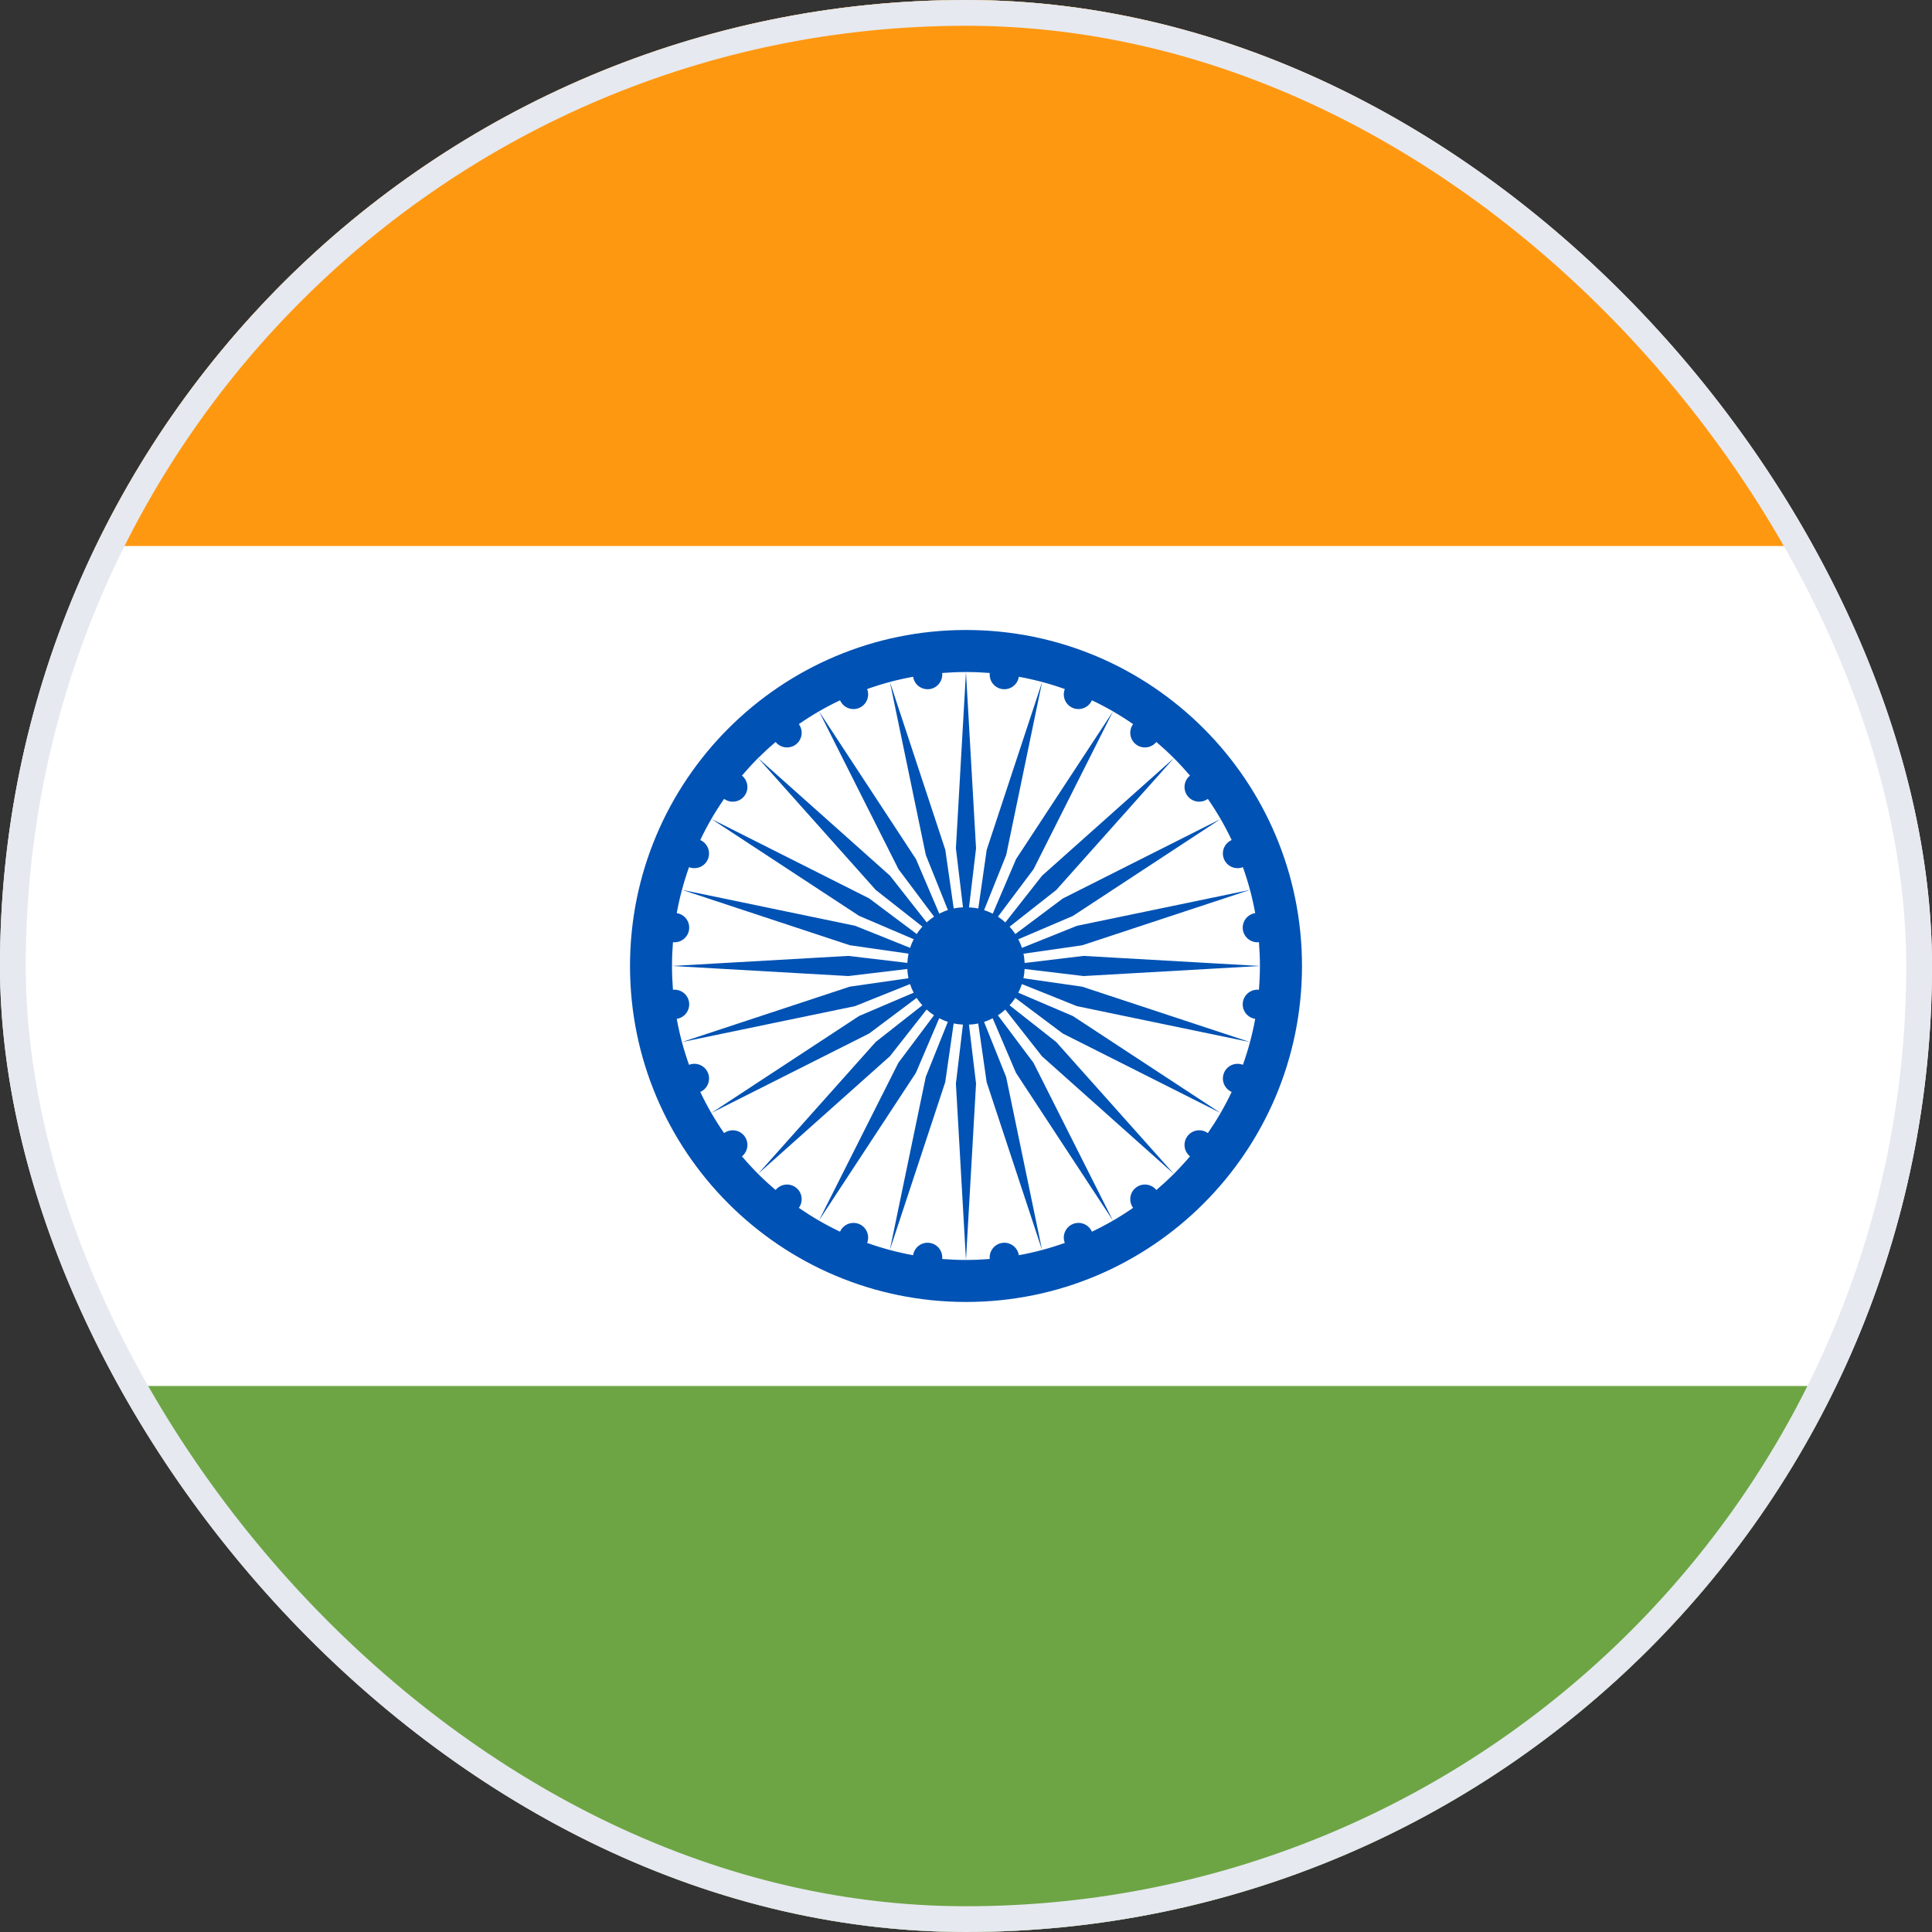
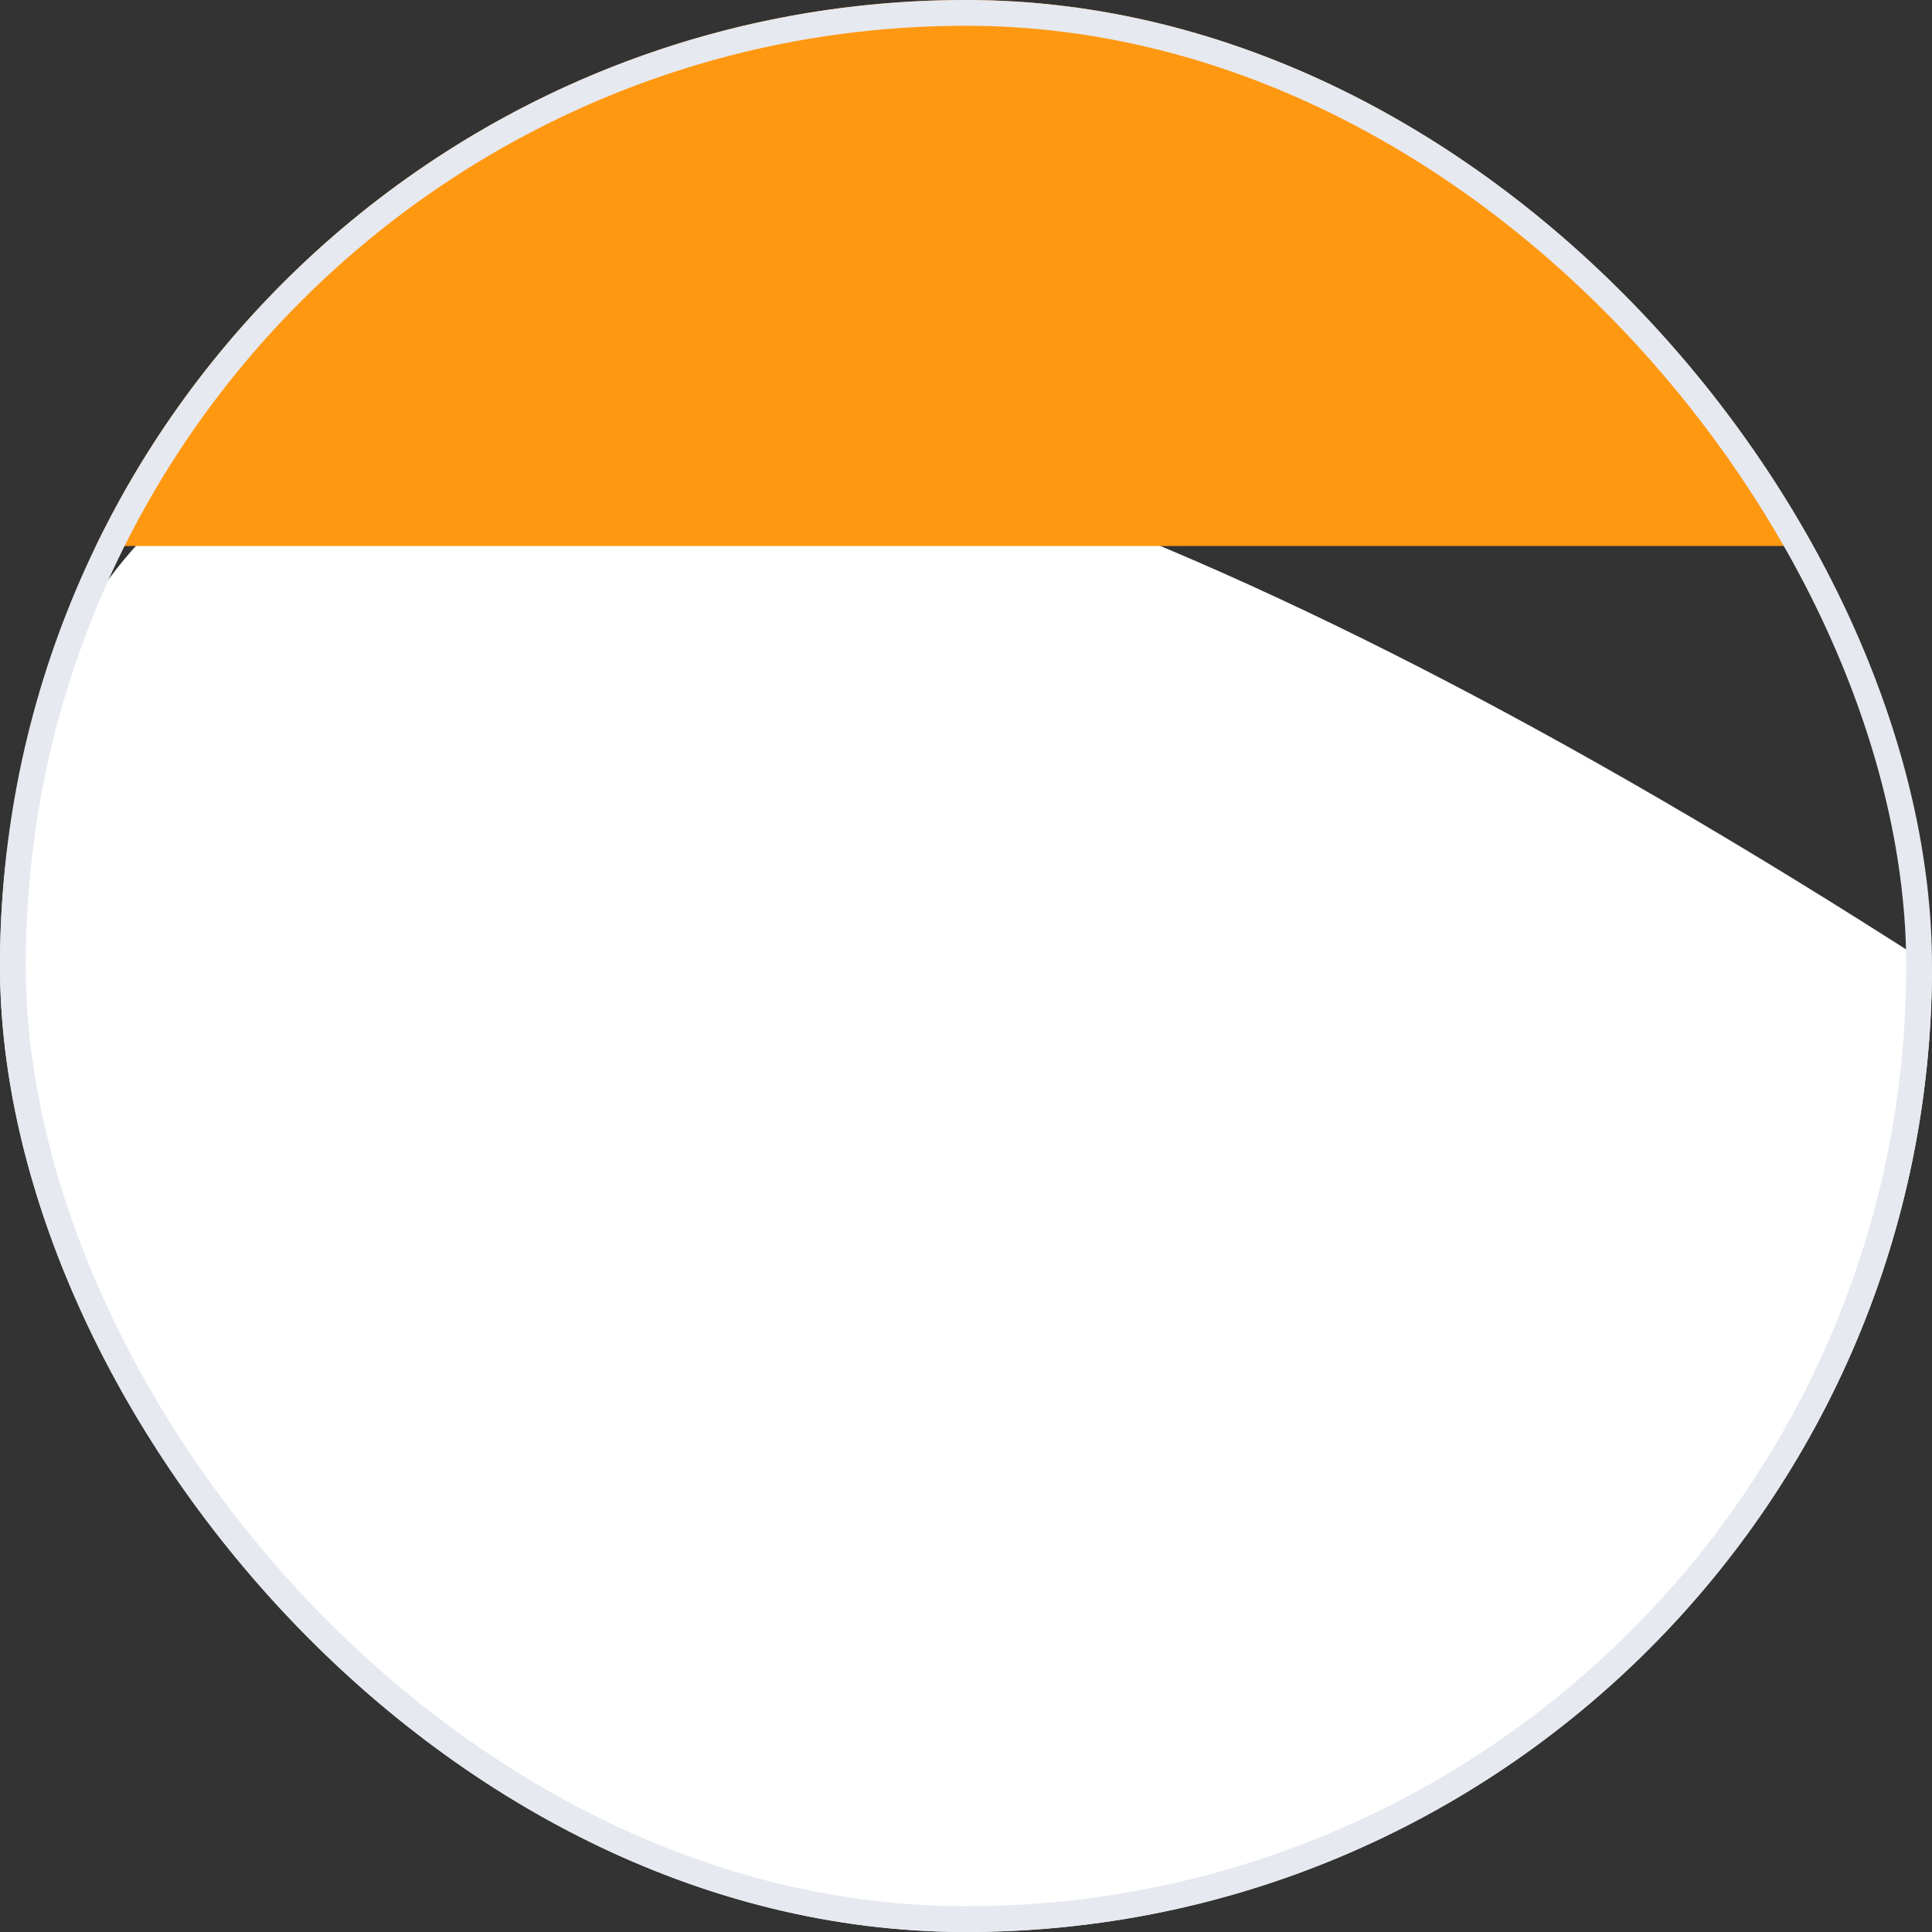
<svg xmlns="http://www.w3.org/2000/svg" width="75" height="75" viewBox="0 0 75 75" fill="none">
  <rect x="0" y="0" width="75" height="75" fill="#333333" stroke="none" />
  <g clip-path="url(#clip0_36_216)">
-     <path d="M37.5 75C58.211 75 75 58.211 75 37.5C75 16.789 58.211 0 37.5 0C16.789 0 0 16.789 0 37.5C0 58.211 16.789 75 37.5 75Z" fill="white" />
+     <path d="M37.5 75C58.211 75 75 58.211 75 37.5C16.789 0 0 16.789 0 37.5C0 58.211 16.789 75 37.5 75Z" fill="white" />
    <path d="M37.5 0C22.633 0 9.786 8.652 3.721 21.196H71.279C65.213 8.652 52.367 0 37.5 0Z" fill="#FF9811" />
-     <path d="M37.5 75C52.367 75 65.213 66.348 71.279 53.804H3.721C9.786 66.348 22.633 75 37.5 75Z" fill="#6DA544" />
-     <path d="M37.5 24.456C30.297 24.456 24.457 30.297 24.457 37.499C24.457 44.703 30.297 50.542 37.5 50.542C44.703 50.542 50.543 44.703 50.543 37.499C50.543 30.297 44.703 24.456 37.5 24.456ZM44.89 46.196C44.696 45.957 44.346 45.912 44.099 46.101C43.853 46.29 43.805 46.64 43.987 46.889C43.481 47.239 42.947 47.549 42.388 47.814C42.263 47.531 41.935 47.397 41.648 47.516C41.361 47.636 41.222 47.962 41.336 48.25C40.761 48.455 40.165 48.616 39.551 48.727C39.504 48.422 39.222 48.208 38.914 48.248C38.606 48.288 38.39 48.568 38.422 48.874C38.118 48.898 37.809 48.911 37.499 48.911C37.188 48.911 36.88 48.898 36.575 48.874C36.608 48.568 36.391 48.288 36.083 48.248C35.775 48.208 35.493 48.421 35.447 48.727C34.833 48.616 34.237 48.455 33.662 48.25C33.774 47.962 33.637 47.635 33.35 47.516C33.063 47.398 32.735 47.532 32.61 47.814C32.05 47.549 31.516 47.238 31.011 46.889C31.192 46.64 31.145 46.29 30.898 46.101C30.652 45.912 30.302 45.957 30.108 46.196C29.873 45.996 29.646 45.787 29.428 45.57C29.211 45.352 29.002 45.125 28.802 44.89C29.041 44.697 29.086 44.347 28.897 44.1C28.708 43.854 28.358 43.806 28.109 43.987C27.759 43.482 27.449 42.948 27.184 42.389C27.468 42.264 27.601 41.936 27.482 41.648C27.362 41.361 27.036 41.223 26.748 41.336C26.543 40.761 26.382 40.166 26.271 39.552C26.576 39.505 26.79 39.222 26.75 38.915C26.71 38.607 26.431 38.391 26.124 38.423C26.1 38.119 26.087 37.81 26.087 37.499C26.087 37.189 26.1 36.881 26.124 36.576C26.431 36.608 26.71 36.392 26.75 36.084C26.79 35.776 26.577 35.494 26.271 35.447C26.382 34.834 26.543 34.238 26.748 33.663C27.036 33.775 27.363 33.638 27.482 33.351C27.6 33.064 27.466 32.735 27.184 32.61C27.449 32.051 27.76 31.517 28.109 31.012C28.358 31.193 28.708 31.145 28.897 30.899C29.086 30.653 29.041 30.303 28.802 30.108C29.002 29.874 29.211 29.646 29.428 29.429C29.646 29.212 29.873 29.003 30.108 28.803C30.301 29.042 30.651 29.087 30.898 28.898C31.145 28.709 31.192 28.359 31.011 28.11C31.516 27.76 32.05 27.45 32.61 27.185C32.735 27.468 33.062 27.602 33.35 27.483C33.637 27.363 33.775 27.037 33.662 26.749C34.237 26.543 34.833 26.383 35.447 26.272C35.493 26.577 35.776 26.791 36.083 26.751C36.391 26.711 36.608 26.431 36.575 26.125C36.879 26.101 37.188 26.088 37.499 26.088C37.809 26.088 38.117 26.101 38.422 26.125C38.39 26.431 38.606 26.711 38.914 26.751C39.222 26.791 39.504 26.578 39.551 26.272C40.164 26.383 40.761 26.543 41.336 26.749C41.223 27.037 41.361 27.364 41.648 27.483C41.934 27.601 42.263 27.467 42.388 27.185C42.947 27.45 43.481 27.761 43.987 28.11C43.805 28.359 43.853 28.709 44.099 28.898C44.345 29.087 44.695 29.042 44.89 28.803C45.124 29.003 45.352 29.212 45.569 29.429C45.786 29.646 45.995 29.874 46.195 30.108C45.956 30.302 45.911 30.652 46.101 30.899C46.29 31.145 46.64 31.193 46.888 31.012C47.238 31.517 47.548 32.051 47.813 32.61C47.53 32.735 47.396 33.063 47.516 33.351C47.635 33.638 47.961 33.776 48.249 33.663C48.455 34.238 48.616 34.833 48.727 35.447C48.421 35.494 48.207 35.777 48.247 36.084C48.288 36.392 48.567 36.608 48.873 36.576C48.897 36.88 48.91 37.189 48.91 37.499C48.91 37.81 48.897 38.118 48.873 38.423C48.567 38.391 48.288 38.607 48.247 38.915C48.207 39.223 48.42 39.505 48.727 39.552C48.616 40.164 48.455 40.761 48.249 41.336C47.961 41.224 47.634 41.361 47.516 41.648C47.397 41.935 47.531 42.264 47.813 42.389C47.548 42.948 47.237 43.482 46.888 43.987C46.64 43.806 46.29 43.854 46.101 44.1C45.911 44.346 45.956 44.696 46.195 44.89C45.995 45.125 45.786 45.352 45.569 45.57C45.352 45.787 45.124 45.996 44.89 46.196Z" fill="#0052B4" />
-     <path d="M39.191 39.026C39.273 38.936 39.347 38.841 39.413 38.739L41.257 40.121L47.382 43.205L41.648 39.442L39.529 38.537C39.585 38.429 39.632 38.319 39.67 38.202L41.806 39.059L48.523 40.453L42.01 38.303L39.73 37.976C39.755 37.859 39.77 37.738 39.775 37.616L42.064 37.89L48.911 37.499L42.064 37.108L39.776 37.383C39.77 37.26 39.757 37.139 39.731 37.023L42.011 36.696L48.523 34.546L41.807 35.94L39.671 36.797C39.633 36.68 39.586 36.569 39.53 36.462L41.649 35.557L47.383 31.794L41.258 34.879L39.414 36.26C39.348 36.158 39.273 36.062 39.193 35.973L41.004 34.549L45.569 29.431L40.451 33.996L39.027 35.808C38.937 35.726 38.843 35.652 38.74 35.586L40.122 33.743L43.206 27.617L39.443 33.351L38.538 35.47C38.431 35.414 38.32 35.368 38.203 35.33L39.06 33.193L40.454 26.477L38.304 32.989L37.977 35.269C37.86 35.243 37.739 35.23 37.617 35.224L37.89 32.934L37.499 26.086L37.108 32.934L37.383 35.222C37.26 35.228 37.139 35.241 37.023 35.266L36.696 32.987L34.546 26.474L35.94 33.19L36.797 35.327C36.681 35.365 36.569 35.412 36.462 35.468L35.557 33.349L31.794 27.615L34.878 33.74L36.26 35.584C36.158 35.65 36.062 35.725 35.973 35.806L34.549 33.994L29.431 29.429L33.996 34.547L35.808 35.971C35.726 36.061 35.653 36.156 35.586 36.258L33.742 34.876L27.617 31.792L33.351 35.554L35.47 36.46C35.414 36.568 35.367 36.678 35.33 36.795L33.193 35.938L26.477 34.544L32.989 36.694L35.269 37.021C35.244 37.138 35.23 37.259 35.224 37.38L32.934 37.108L26.086 37.499L32.934 37.89L35.222 37.615C35.228 37.738 35.242 37.859 35.267 37.975L32.987 38.302L26.474 40.452L33.191 39.058L35.328 38.201C35.365 38.318 35.412 38.429 35.468 38.536L33.349 39.441L27.615 43.204L33.741 40.12L35.584 38.738C35.65 38.84 35.725 38.936 35.806 39.025L33.994 40.449L29.429 45.567L34.547 41.002L35.971 39.19C36.061 39.272 36.156 39.346 36.258 39.412L34.876 41.255L31.791 47.381L35.555 41.647L36.46 39.528C36.568 39.584 36.678 39.63 36.795 39.669L35.938 41.805L34.544 48.521L36.694 42.008L37.021 39.73C37.138 39.755 37.259 39.769 37.381 39.774L37.108 42.064L37.499 48.912L37.89 42.064L37.615 39.776C37.738 39.77 37.859 39.757 37.975 39.732L38.302 42.011L40.452 48.523L39.058 41.808L38.201 39.671C38.318 39.633 38.429 39.586 38.536 39.53L39.441 41.649L43.204 47.383L40.12 41.258L38.738 39.414C38.84 39.348 38.936 39.273 39.025 39.192L40.449 41.004L45.567 45.569L41.002 40.451L39.191 39.026Z" fill="#0052B4" />
  </g>
  <rect x="0.5" y="0.5" width="74" height="74" rx="37" stroke="#E6E9F0" />
  <defs>
    <clipPath id="clip0_36_216">
      <rect width="75" height="75" rx="37.5" fill="white" />
    </clipPath>
  </defs>
</svg>